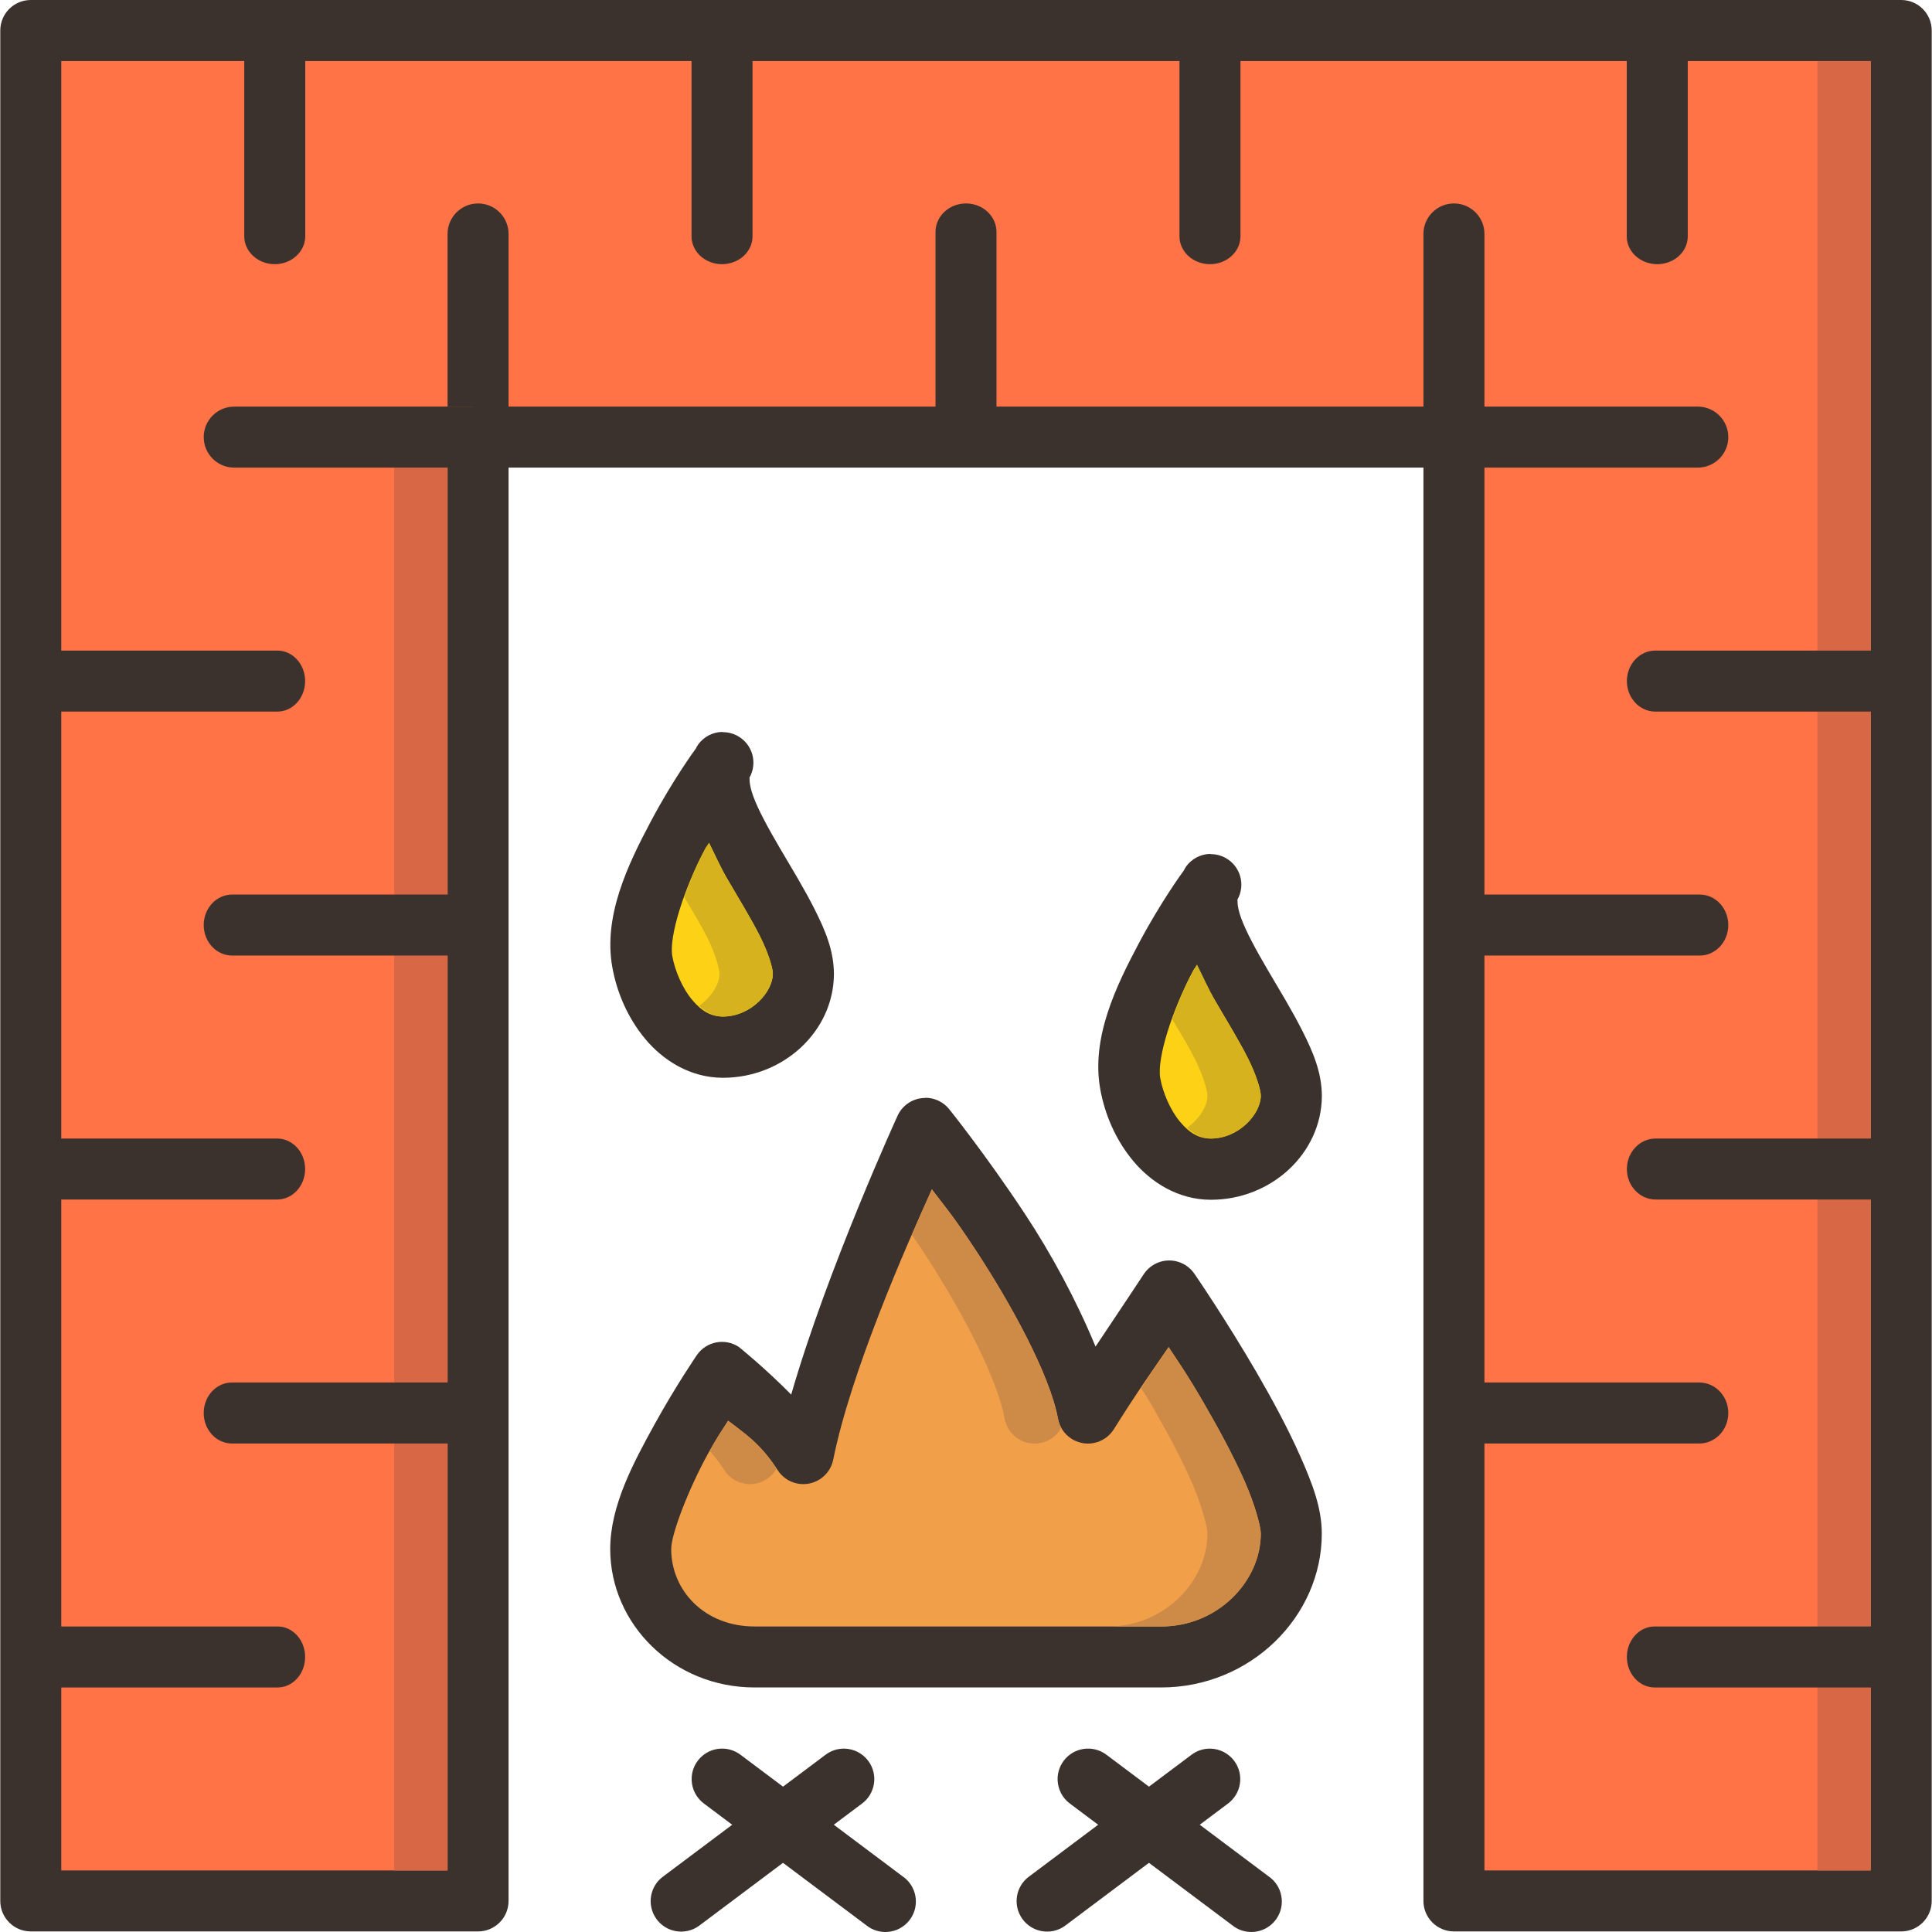
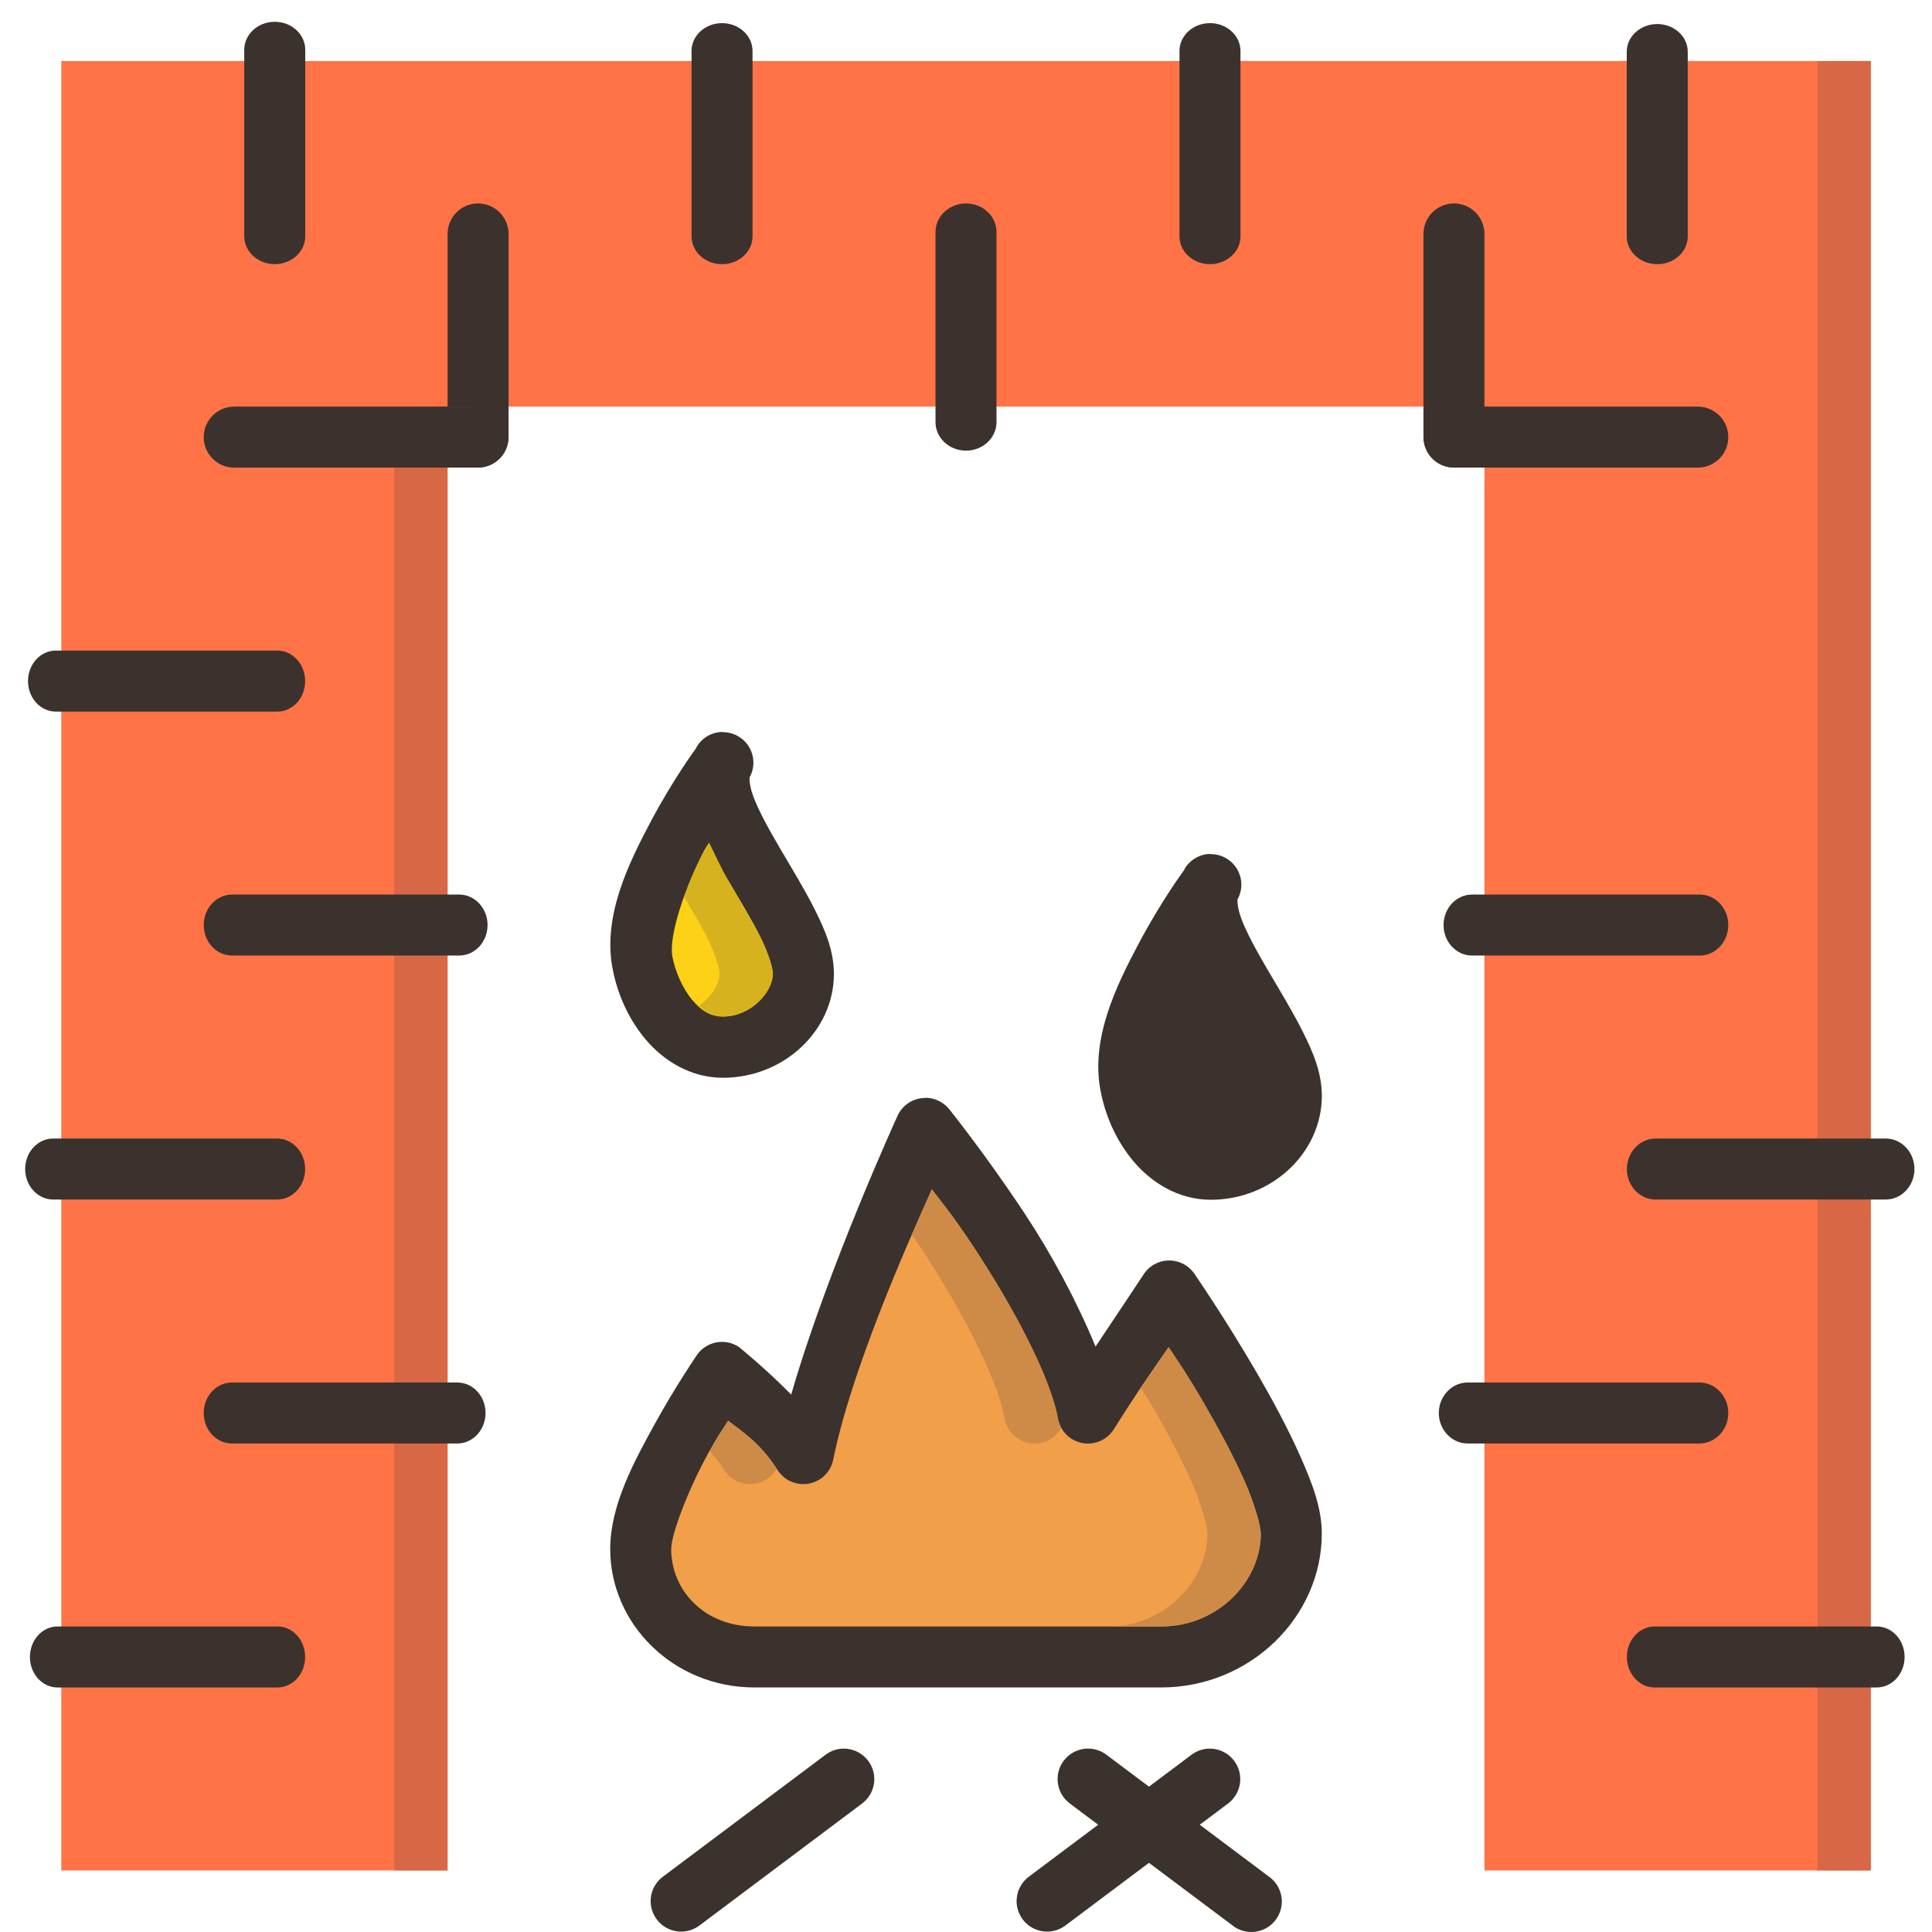
<svg xmlns="http://www.w3.org/2000/svg" version="1.1" id="Layer_1" x="0px" y="0px" viewBox="0 0 506.815 506.815" style="enable-background:new 0 0 506.815 506.815;" xml:space="preserve">
  <g transform="translate(0 -1004.36)" shape-rendering="auto" image-rendering="auto" color-rendering="auto" color-interpolation="sRGB">
    <g>
-       <path style="fill:#3B322E;" d="M8.074,1004.36c-4.418,0.001-8,3.582-8,8v490.667c0,4.418,3.582,8,8,8h117.333c4.418,0,8-3.582,8-8    v-376h240v376c0,4.418,3.582,8,8,8h117.333c4.418,0,8-3.582,8-8V1012.36c0-4.418-3.582-7.999-8-8H8.074z" />
      <path style="fill:#FF7347;" d="M16.074,1020.36h474.667v474.667H389.407v-376c0-4.418-3.582-7.999-8-8h-256    c-4.418,0.001-8,3.582-8,8v376H16.074V1020.36z" />
      <g>
        <path style="fill:#3B322E;" d="M15.178,1431.027c-3.99-0.063-7.271,3.469-7.327,7.887s3.133,8.051,7.123,8.113     c0.068,0.001,0.136,0.001,0.204,0h57.537c3.99,0.063,7.271-3.469,7.327-7.887c0.056-4.418-3.133-8.051-7.123-8.113     c-0.068-0.001-0.136-0.001-0.204,0C72.715,1431.027,15.178,1431.027,15.178,1431.027z" />
        <path style="fill:#3B322E;" d="M14.056,1303.027c-4.059-0.063-7.397,3.469-7.454,7.887s3.187,8.051,7.246,8.113     c0.069,0.001,0.139,0.001,0.208,0h58.533c4.059,0.063,7.397-3.469,7.454-7.887c0.057-4.418-3.187-8.051-7.246-8.113     c-0.069-0.001-0.139-0.001-0.208,0H14.056z" />
        <path style="fill:#3B322E;" d="M14.729,1175.027c-4.018-0.063-7.321,3.469-7.378,7.887c-0.057,4.419,3.154,8.051,7.172,8.113     c0.069,0.001,0.137,0.001,0.206,0h57.935c4.018,0.063,7.321-3.469,7.378-7.887c0.057-4.419-3.154-8.051-7.172-8.113     c-0.069-0.001-0.137-0.001-0.206,0C72.664,1175.027,14.729,1175.027,14.729,1175.027z" />
        <path style="fill:#3B322E;" d="M125.283,1057.734c-4.418,0.069-7.944,3.706-7.875,8.124l0,0.001v53.021     c-0.062,4.418,3.469,8.051,7.887,8.113c4.418,0.063,8.051-3.469,8.113-7.887c0.001-0.075,0.001-0.151,0-0.227v-53.021     c0.069-4.418-3.456-8.056-7.875-8.125C125.449,1057.733,125.366,1057.733,125.283,1057.734z" />
        <path style="fill:#3B322E;" d="M253.283,1057.734c-4.418,0.064-7.944,3.47-7.875,7.606v49.641     c-0.062,4.137,3.469,7.537,7.887,7.596c4.418,0.059,8.051-3.247,8.113-7.384c0.001-0.07,0.001-0.141,0-0.212v-49.641     c0.069-4.137-3.457-7.542-7.876-7.606C253.449,1057.733,253.366,1057.733,253.283,1057.734z" />
        <path style="fill:#3B322E;" d="M71.949,1010.075c-4.41,0.063-7.932,3.392-7.875,7.442v48.692     c-0.062,4.057,3.469,7.393,7.887,7.45c4.418,0.058,8.051-3.185,8.113-7.243c0.001-0.069,0.001-0.139,0-0.208v-48.692     c0.057-4.058-3.478-7.39-7.896-7.442C72.102,1010.074,72.025,1010.074,71.949,1010.075z" />
        <path style="fill:#3B322E;" d="M189.283,1010.428c-4.41,0.063-7.932,3.373-7.875,7.4v48.423c-0.062,4.035,3.469,7.352,7.887,7.41     c4.418,0.057,8.051-3.168,8.113-7.203c0.001-0.068,0.001-0.137,0-0.206v-48.423c0.057-4.035-3.478-7.348-7.897-7.4     C189.435,1010.426,189.359,1010.426,189.283,1010.428z" />
        <path style="fill:#3B322E;" d="M317.283,1010.428c-4.41,0.063-7.932,3.373-7.875,7.4v48.423c-0.062,4.035,3.469,7.352,7.887,7.41     c4.418,0.057,8.051-3.168,8.113-7.203c0.001-0.068,0.001-0.137,0-0.206v-48.423c0.057-4.035-3.478-7.348-7.897-7.4     C317.435,1010.426,317.359,1010.426,317.283,1010.428z" />
        <path style="fill:#3B322E;" d="M385.145,1367.027c-4.197-0.063-7.648,3.469-7.707,7.887s3.295,8.051,7.493,8.113     c0.072,0.001,0.143,0.001,0.215,0h60.523c4.197,0.063,7.648-3.469,7.707-7.887s-3.295-8.051-7.493-8.113     c-0.072-0.001-0.143-0.001-0.215,0H385.145z" />
        <path style="fill:#3B322E;" d="M381.554,1111.027c-4.418-0.063-8.051,3.469-8.113,7.887c-0.063,4.419,3.469,8.051,7.887,8.113     c0.075,0.001,0.151,0.001,0.226,0h63.709c4.418,0.063,8.051-3.469,8.113-7.887c0.063-4.419-3.469-8.051-7.887-8.113     c-0.075-0.001-0.151-0.001-0.226,0H381.554L381.554,1111.027z" />
        <path style="fill:#3B322E;" d="M434.616,1010.668c-4.41,0.063-7.932,3.36-7.875,7.372v48.239     c-0.062,4.02,3.469,7.324,7.887,7.382c4.418,0.057,8.051-3.156,8.113-7.176c0.001-0.068,0.001-0.137,0-0.206v-48.239     c0.057-4.02-3.479-7.32-7.897-7.372C434.768,1010.667,434.692,1010.667,434.616,1010.668z" />
        <path style="fill:#3B322E;" d="M381.283,1057.734c-4.418,0.069-7.944,3.706-7.875,8.124v0.001v53.021     c-0.062,4.418,3.469,8.051,7.887,8.113c4.418,0.063,8.051-3.469,8.113-7.887c0.001-0.075,0.001-0.151,0-0.227v-53.021     c0.069-4.418-3.456-8.056-7.875-8.125C381.449,1057.733,381.366,1057.733,381.283,1057.734z" />
        <path style="fill:#3B322E;" d="M221.47,1463.068c-1.8-0.021-3.554,0.566-4.979,1.667l-42.437,31.813     c-3.603,2.557-4.451,7.552-1.893,11.155c2.558,3.604,7.552,4.451,11.155,1.893c0.116-0.082,0.23-0.168,0.342-0.257l42.416-31.813     c3.567-2.608,4.344-7.615,1.736-11.181C226.328,1464.32,223.981,1463.106,221.47,1463.068L221.47,1463.068z" />
-         <path style="fill:#3B322E;" d="M189.095,1463.068c-4.415,0.188-7.842,3.918-7.654,8.333c0.103,2.435,1.311,4.689,3.28,6.125     l42.437,31.813c3.405,2.816,8.448,2.339,11.265-1.066c2.816-3.405,2.339-8.448-1.066-11.264     c-0.198-0.163-0.403-0.318-0.616-0.461l-42.416-31.813C192.833,1463.58,190.98,1462.99,189.095,1463.068z" />
        <path style="fill:#3B322E;" d="M317.47,1463.068c-1.8-0.021-3.554,0.566-4.979,1.667l-42.437,31.813     c-3.603,2.557-4.451,7.552-1.893,11.155c2.558,3.604,7.552,4.451,11.155,1.893c0.116-0.082,0.23-0.168,0.342-0.257l42.416-31.813     c3.567-2.608,4.344-7.615,1.736-11.181C322.328,1464.32,319.981,1463.106,317.47,1463.068L317.47,1463.068z" />
        <path style="fill:#3B322E;" d="M285.095,1463.068c-4.415,0.188-7.842,3.918-7.654,8.333c0.103,2.435,1.311,4.689,3.28,6.125     l42.437,31.813c3.405,2.816,8.448,2.339,11.265-1.066c2.816-3.405,2.339-8.448-1.066-11.264     c-0.198-0.163-0.403-0.318-0.616-0.461l-42.416-31.813C288.833,1463.58,286.98,1462.99,285.095,1463.068z" />
      </g>
    </g>
    <path style="fill:#3B322E;" d="M242.679,1292.381c-3.061,0.018-5.843,1.78-7.167,4.54c0,0-18.484,40.387-27.958,73.271   c-7.13-7.208-13.749-12.5-13.749-12.5c-3.639-2.401-8.531-1.448-11.001,2.146c0,0-5.514,8.039-11.062,18.103   c-5.549,10.064-11.667,21.401-11.667,32.771c0,19.732,16.649,36.313,37.855,36.313h106.667c23.423,0,42.145-18.589,42.145-40.354   c0-6.77-2.497-13.201-5.687-20.396c-3.189-7.195-7.306-14.814-11.395-21.854c-8.181-14.082-16.334-25.917-16.334-25.917   c-2.49-3.651-7.467-4.591-11.118-2.102c-0.79,0.538-1.476,1.214-2.028,1.995c0,0-7.356,11.124-12.791,19.208   c-4.992-12.079-11.535-24.238-18.625-34.958c-10.237-15.477-19.792-27.354-19.792-27.354c-1.537-1.893-3.853-2.983-6.291-2.958   L242.679,1292.381z" />
    <path style="fill:#F29F4A;" d="M244.45,1316.36c3.582,4.717,5.306,6.569,10.979,15.146c9.782,14.79,19.954,33.447,22.105,45   c0.805,4.345,4.981,7.214,9.325,6.409c2.201-0.409,4.131-1.72,5.32-3.617c6.331-10.086,10.236-15.551,14.375-21.563   c3.017,4.595,4.645,6.77,9.27,14.729c3.909,6.729,7.794,13.952,10.604,20.292c2.811,6.34,4.313,12.135,4.313,13.917   c0,12.438-11.213,24.354-26.145,24.354H197.929c-13.114,0-21.855-9.439-21.855-20.313c0-3.934,4.549-15.759,9.667-25.042   c2.631-4.773,3.33-5.576,5.27-8.625c4.067,3.191,8.327,5.697,13.001,12.979c2.397,3.712,7.35,4.777,11.062,2.38   c1.81-1.169,3.072-3.018,3.501-5.13C223.214,1364.149,237.66,1331.369,244.45,1316.36L244.45,1316.36z" />
    <path style="fill:#3B322E;" d="M189.492,1196.36c-2.511,0.042-4.856,1.261-6.334,3.292c0,0-0.459,0.747-0.48,0.768l0,0   c0,0,0,0,0,0.107c-0.491,0.672-6.176,8.438-11.937,19.292c-6.003,11.309-12.553,24.828-10.105,38.313   c1.182,6.504,3.961,13.172,8.625,18.77c4.665,5.599,11.792,10.188,20.375,10.188c15.948,0,29.011-12.242,29.124-27.125   c0-6.28-2.329-11.645-5.062-17.082c-2.733-5.438-6.089-10.882-9.104-16.021c-3.014-5.141-5.678-10.009-6.999-13.625   c-1.323-3.617-0.853-5.111-1.003-4.854c2.186-3.84,0.846-8.725-2.994-10.911c-1.245-0.708-2.656-1.07-4.088-1.047L189.492,1196.36z   " />
    <path style="fill:#FCD116;" d="M185.991,1225.443c1.586,3.156,2.971,6.353,4.791,9.458c3.129,5.333,6.329,10.576,8.605,15.104   c2.276,4.529,3.364,8.434,3.354,9.771c0,4.786-5.744,11.25-13.124,11.25c-3.082,0-5.575-1.406-8.083-4.417   c-2.509-3.01-4.465-7.549-5.167-11.417c-0.928-5.13,3.099-17.762,8.5-27.938C185.4,1226.243,185.453,1226.413,185.991,1225.443z" />
    <path style="fill:#3B322E;" d="M317.492,1228.36c-2.511,0.043-4.856,1.262-6.334,3.292c0,0-0.459,0.746-0.48,0.768l0,0   c0,0,0,0,0,0.107c-0.491,0.672-6.176,8.439-11.937,19.292c-6.003,11.309-12.553,24.828-10.105,38.313   c1.182,6.504,3.961,13.172,8.625,18.77c4.665,5.599,11.792,10.188,20.375,10.188c15.948,0,29.011-12.242,29.124-27.125   c0-6.28-2.329-11.645-5.062-17.082c-2.733-5.438-6.089-10.882-9.104-16.021c-3.014-5.141-5.678-10.009-6.999-13.625   c-1.323-3.617-0.853-5.112-1.003-4.854c2.186-3.84,0.846-8.725-2.994-10.911c-1.245-0.708-2.656-1.07-4.088-1.047L317.492,1228.36z   " />
-     <path style="fill:#FCD116;" d="M313.991,1257.443c1.586,3.156,2.971,6.353,4.791,9.458c3.129,5.333,6.329,10.576,8.605,15.104   c2.276,4.529,3.364,8.434,3.354,9.771c0,4.786-5.744,11.25-13.124,11.25c-3.082,0-5.575-1.406-8.083-4.417   c-2.509-3.01-4.465-7.549-5.167-11.417c-0.928-5.13,3.099-17.762,8.5-27.938C313.4,1258.243,313.453,1258.413,313.991,1257.443z" />
    <g>
      <g>
        <path style="fill:#D86845;" d="M476.741,1020.369v474.667h14v-474.667H476.741z" />
        <path style="fill:#D86845;" d="M111.407,1111.036c-4.418,0.001-8,3.582-8,8v376h14v-376c0-4.418,3.582-7.999,8-8H111.407z" />
      </g>
      <g>
        <path style="fill:#D6B31E;" d="M185.991,1225.452c-0.533,0.97-0.587,0.8-1.124,1.814c-2.115,3.983-3.897,8.277-5.375,12.415     c2.103,3.568,4.337,7.234,5.895,10.333c2.276,4.529,3.354,8.434,3.354,9.771c0,2.841-2.166,6.117-5.354,8.438     c1.924,1.706,3.891,2.813,6.229,2.813c7.38,0,13.124-6.464,13.124-11.25c0-1.336-1.077-5.242-3.354-9.771     c-2.276-4.529-5.476-9.771-8.605-15.104c-1.821-3.107-3.205-6.303-4.791-9.46V1225.452z" />
-         <path style="fill:#D6B31E;" d="M313.991,1257.452c-0.533,0.97-0.587,0.8-1.124,1.814c-2.115,3.983-3.897,8.277-5.375,12.415     c2.103,3.568,4.337,7.234,5.895,10.333c2.276,4.529,3.354,8.434,3.354,9.771c0,2.841-2.166,6.117-5.354,8.438     c1.924,1.706,3.891,2.813,6.229,2.813c7.38,0,13.124-6.464,13.124-11.25c0-1.336-1.077-5.242-3.354-9.771     c-2.276-4.529-5.476-9.771-8.605-15.104c-1.821-3.107-3.205-6.303-4.791-9.46V1257.452z" />
      </g>
      <g>
        <path style="fill:#CE8B47;" d="M244.45,1316.369c-1.428,3.157-3.327,7.441-5.27,11.917c0.8,1.159,1.233,1.693,2.25,3.229     c9.782,14.79,19.954,33.445,22.105,45c0.805,4.345,4.98,7.215,9.324,6.409c2.202-0.408,4.131-1.719,5.321-3.616     c0.107-0.16,0.128-0.191,0.235-0.352c-0.422-0.76-0.718-1.583-0.875-2.439c-2.15-11.555-12.322-30.21-22.105-45     c-5.674-8.577-7.397-10.428-10.979-15.146L244.45,1316.369z" />
        <path style="fill:#CE8B47;" d="M306.554,1357.744c-2.074,3.01-4.919,7.406-7.209,10.792c0.896,1.458,1.243,1.809,2.479,3.938     c3.909,6.729,7.794,13.953,10.604,20.292c2.811,6.34,4.313,12.135,4.313,13.917c0,12.438-11.213,24.354-26.145,24.354h14     c14.932,0,26.145-11.917,26.145-24.354c0-1.781-1.502-7.578-4.313-13.917c-2.81-6.34-6.694-13.563-10.604-20.292     C311.199,1364.512,309.571,1362.34,306.554,1357.744z" />
        <path style="fill:#CE8B47;" d="M191.012,1377.057c-1.78,2.799-2.691,4.098-4.833,7.917c1.25,1.411,2.523,3.02,3.834,5.063     c2.4,3.711,7.353,4.773,11.063,2.374c1.088-0.704,1.988-1.661,2.624-2.789C199.149,1382.709,194.987,1380.178,191.012,1377.057     L191.012,1377.057z" />
      </g>
      <g>
        <path style="fill:#3B322E;" d="M434.168,1431.027c-4.027-0.063-7.337,3.469-7.394,7.887s3.161,8.051,7.188,8.113     c0.069,0.001,0.138,0.001,0.206,0h58.064c4.027,0.063,7.337-3.469,7.394-7.887c0.057-4.418-3.161-8.051-7.188-8.113     c-0.069-0.001-0.138-0.001-0.206,0H434.168L434.168,1431.027z" />
        <path style="fill:#3B322E;" d="M434.43,1303.027c-4.17-0.063-7.598,3.469-7.657,7.887s3.274,8.051,7.443,8.113     c0.071,0.001,0.142,0.001,0.214,0h60.125c4.17,0.063,7.598-3.469,7.657-7.887s-3.274-8.051-7.443-8.113     c-0.071-0.001-0.142-0.001-0.214,0H434.43z" />
        <path style="fill:#3B322E;" d="M386.267,1239.027c-4.128-0.063-7.522,3.469-7.581,7.887c-0.058,4.418,3.241,8.051,7.369,8.113     c0.07,0.001,0.141,0.001,0.211,0h59.528c4.128,0.063,7.522-3.469,7.581-7.887c0.058-4.418-3.241-8.051-7.369-8.113     c-0.07-0.001-0.141-0.001-0.211,0H386.267z" />
-         <path style="fill:#3B322E;" d="M434.329,1175.027c-4.115-0.063-7.497,3.469-7.555,7.887c-0.058,4.419,3.23,8.051,7.345,8.113     c0.07,0.001,0.14,0.001,0.211,0h59.329c4.115,0.063,7.497-3.469,7.555-7.887c0.058-4.419-3.23-8.051-7.345-8.113     c-0.07-0.001-0.14-0.001-0.211,0H434.329z" />
        <path style="fill:#3B322E;" d="M61.554,1111.027c-4.418-0.063-8.051,3.469-8.113,7.887c-0.062,4.419,3.469,8.051,7.887,8.113     c0.075,0.001,0.151,0.001,0.226,0h63.709c4.418,0.063,8.051-3.469,8.113-7.887c0.062-4.419-3.469-8.051-7.887-8.113     c-0.075-0.001-0.151-0.001-0.226,0C125.262,1111.027,61.554,1111.027,61.554,1111.027z" />
        <path style="fill:#3B322E;" d="M60.944,1367.027c-4.086-0.063-7.446,3.469-7.504,7.887c-0.058,4.418,3.208,8.051,7.294,8.113     c0.07,0.001,0.139,0.001,0.209,0h58.922c4.086,0.063,7.446-3.469,7.504-7.887c0.058-4.418-3.208-8.051-7.294-8.113     c-0.07-0.001-0.14-0.001-0.209,0H60.944z" />
        <path style="fill:#3B322E;" d="M60.998,1239.027c-4.116-0.063-7.499,3.469-7.557,7.887s3.231,8.051,7.347,8.113     c0.07,0.001,0.141,0.001,0.211,0h59.345c4.116,0.063,7.499-3.469,7.557-7.887s-3.231-8.051-7.347-8.113     c-0.07-0.001-0.141-0.001-0.211,0C120.342,1239.027,60.998,1239.027,60.998,1239.027z" />
      </g>
    </g>
  </g>
  <g>
</g>
  <g>
</g>
  <g>
</g>
  <g>
</g>
  <g>
</g>
  <g>
</g>
  <g>
</g>
  <g>
</g>
  <g>
</g>
  <g>
</g>
  <g>
</g>
  <g>
</g>
  <g>
</g>
  <g>
</g>
  <g>
</g>
</svg>